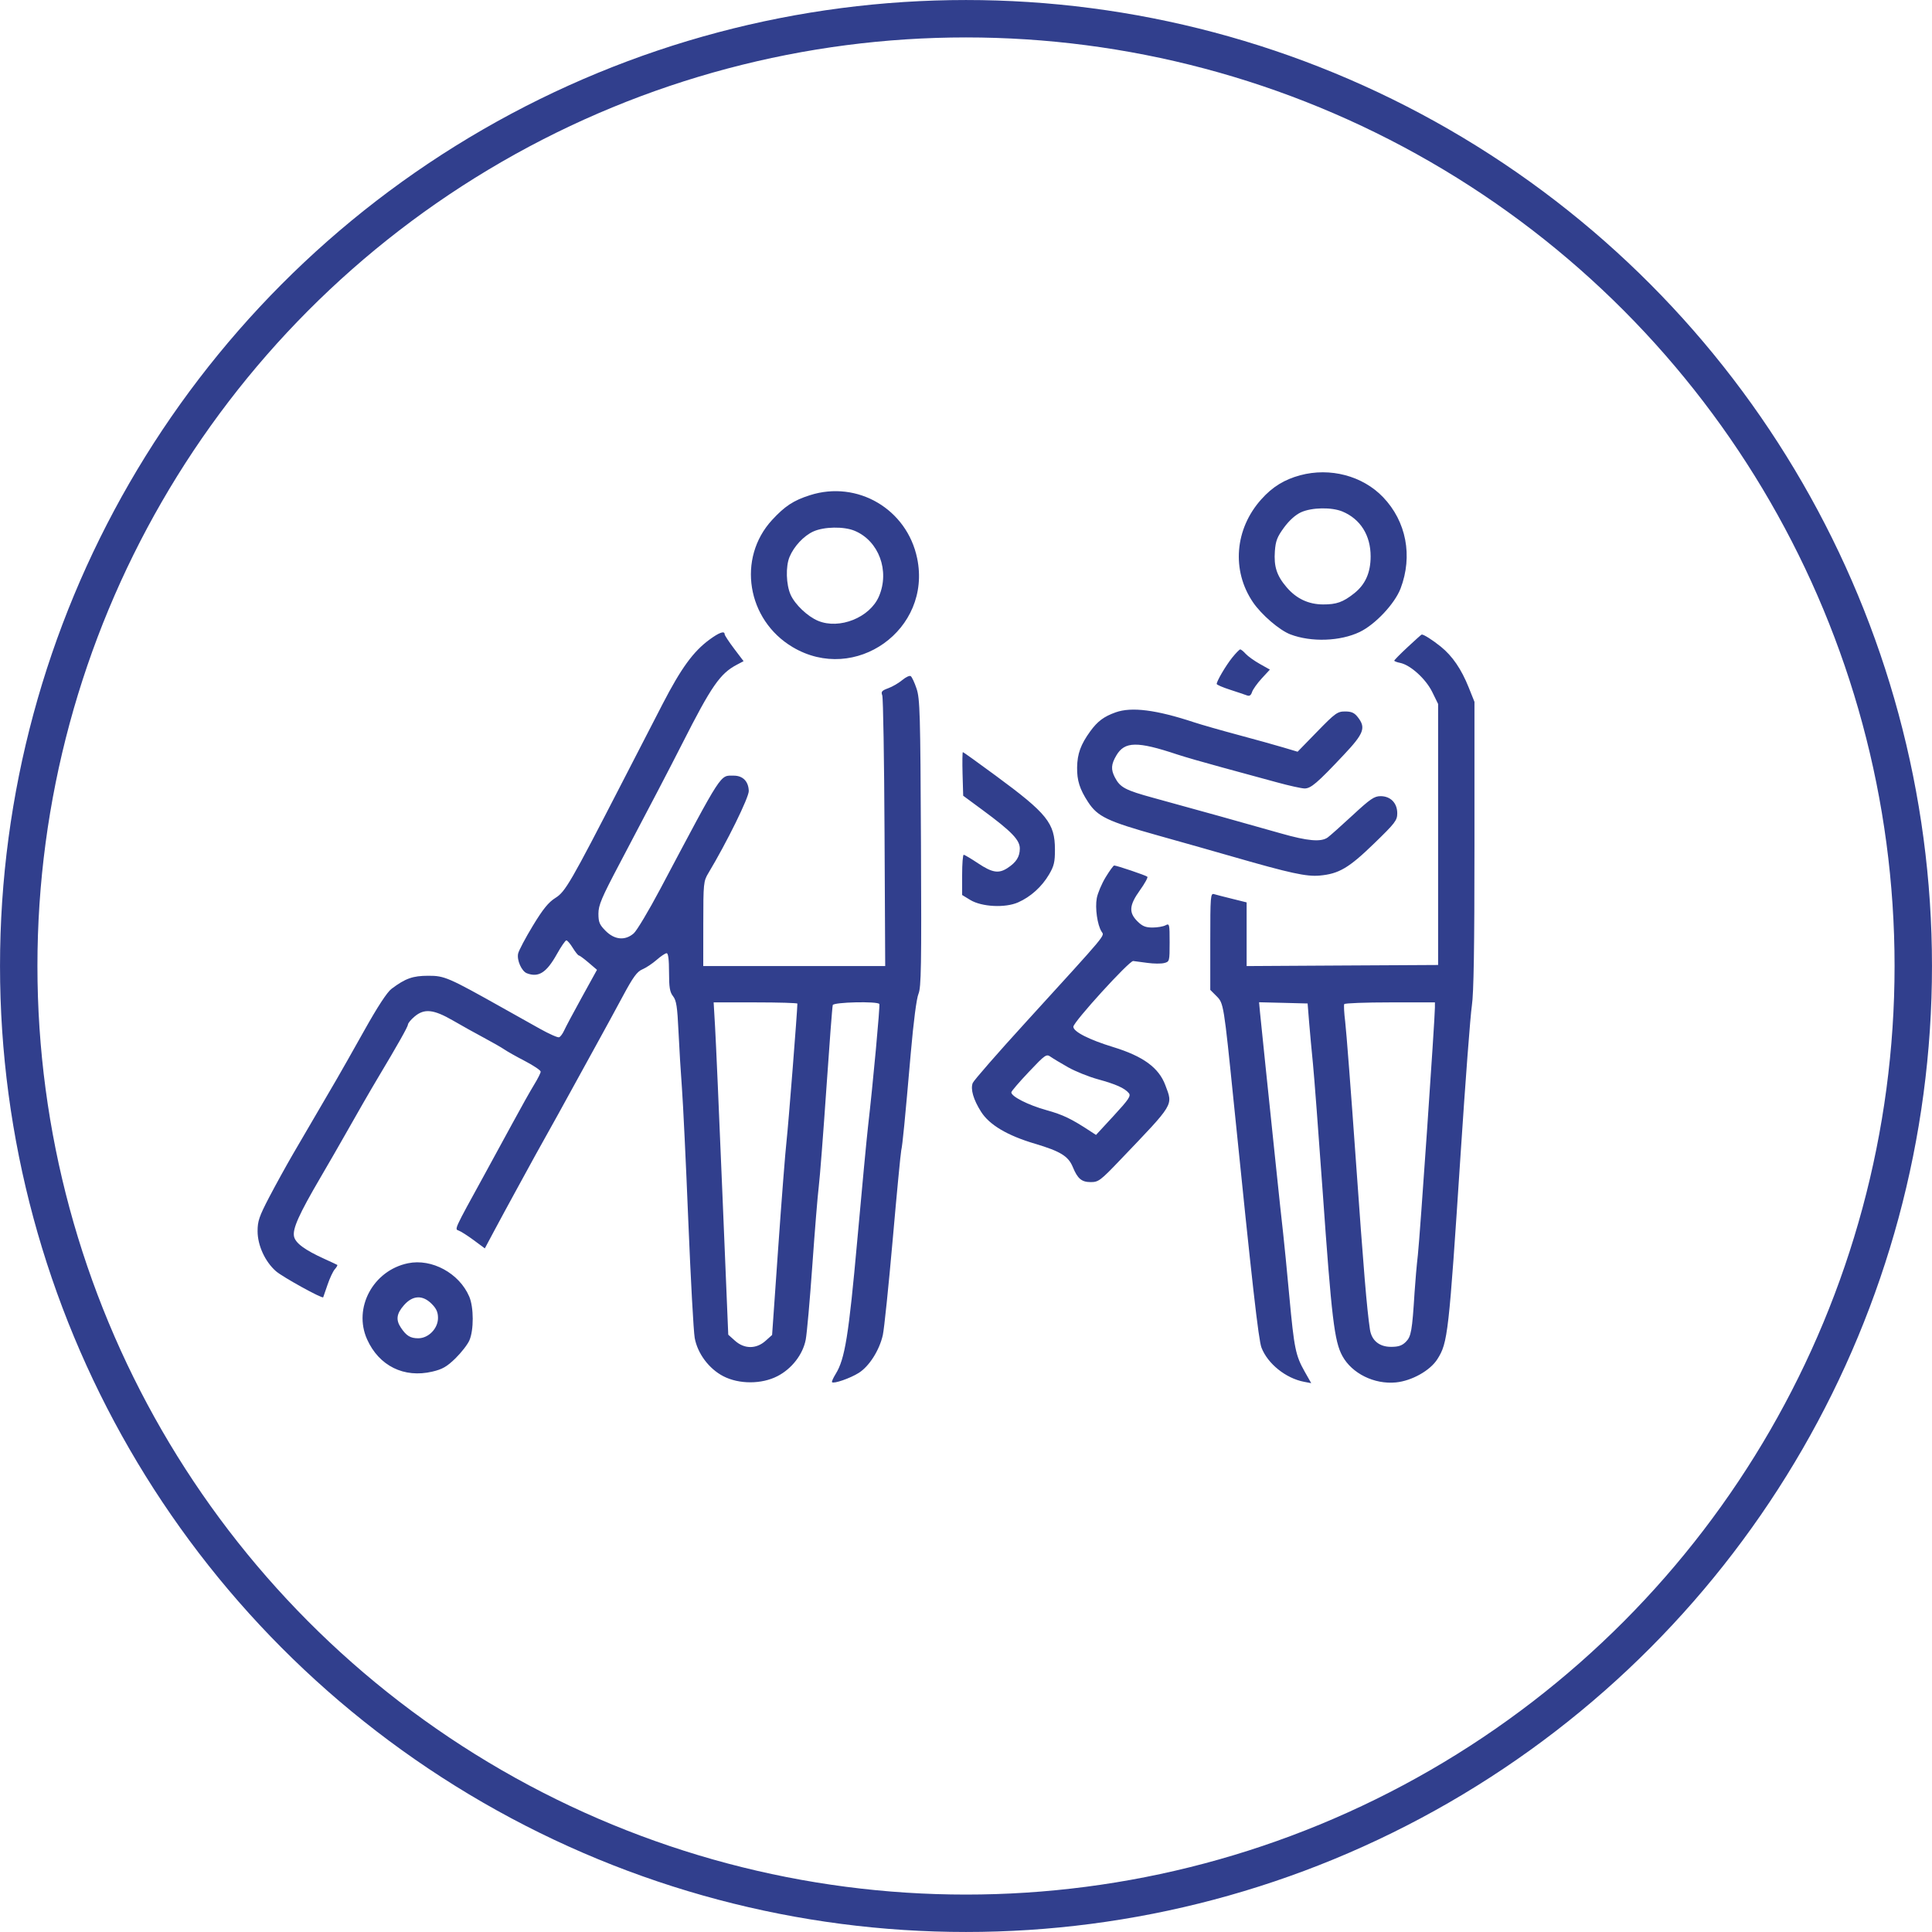
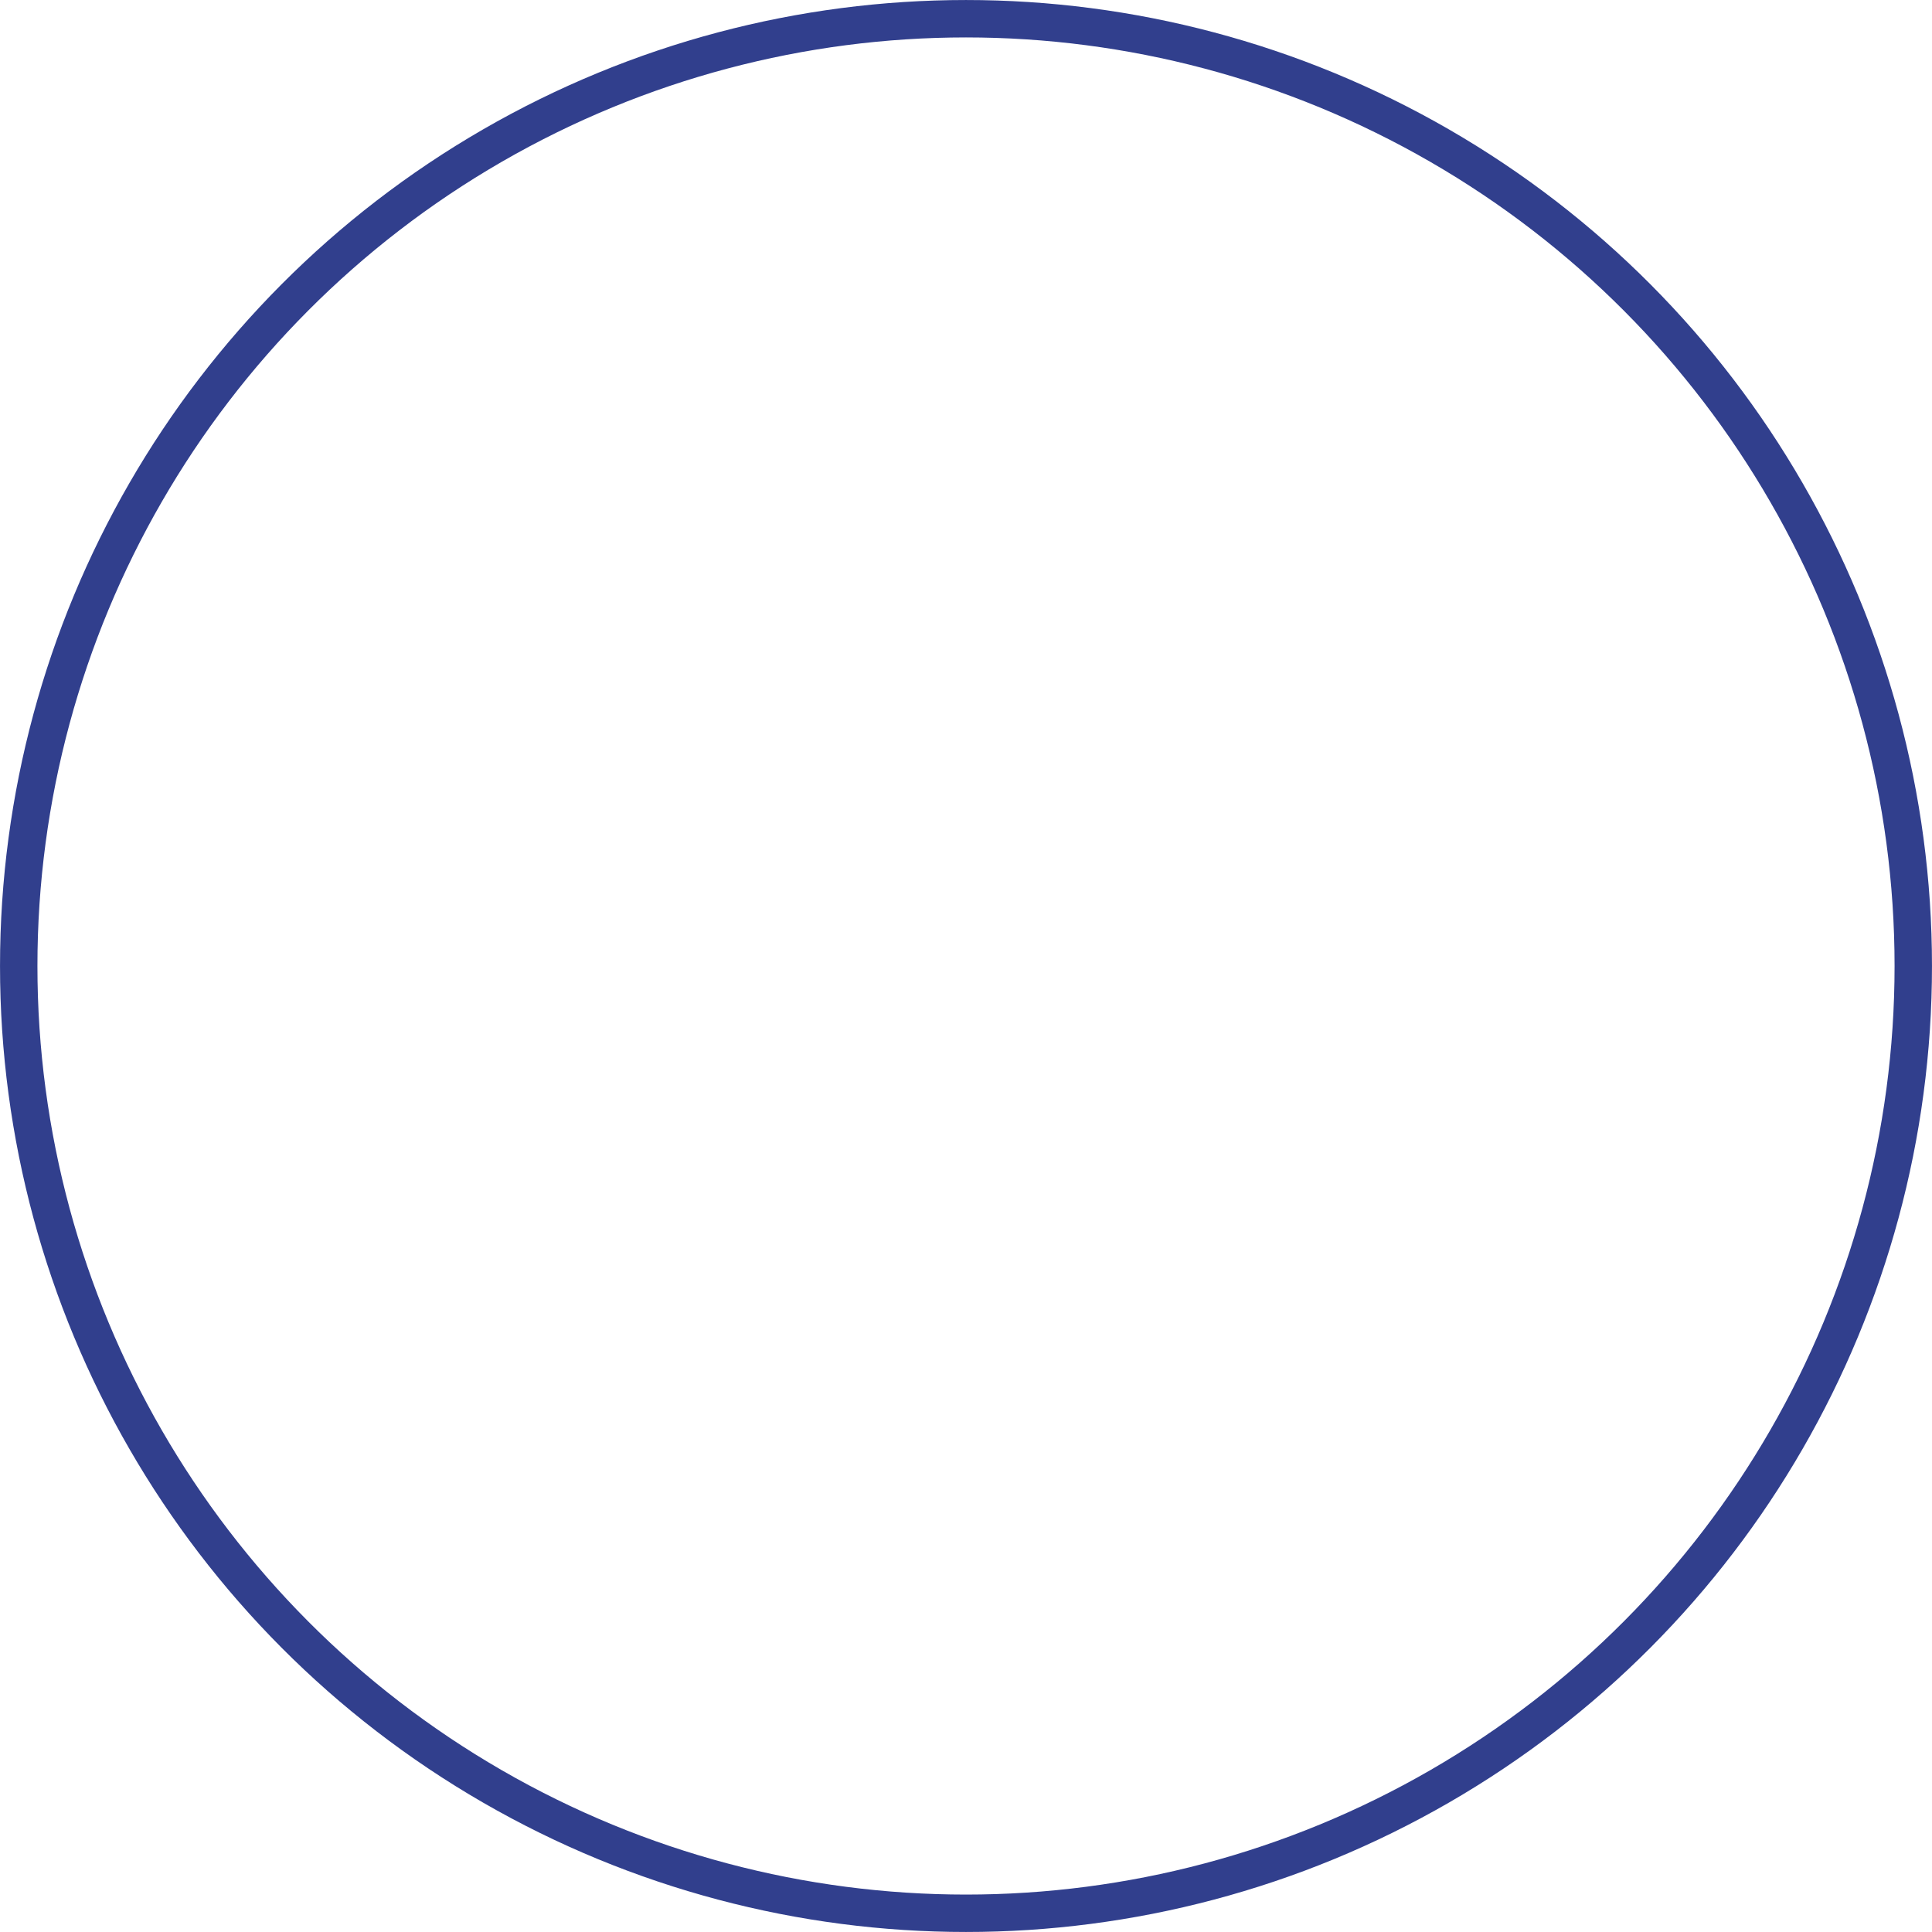
<svg xmlns="http://www.w3.org/2000/svg" width="55" height="55" viewBox="0 0 55 55" fill="none">
  <circle cx="27.5" cy="27.5" r="26.967" stroke="#313F8D" stroke-width="1.065" />
-   <path fill-rule="evenodd" clip-rule="evenodd" d="M37.013 13.53C36.561 13.652 36.225 13.859 35.908 14.213C35.151 15.056 35.054 16.238 35.669 17.144C35.912 17.501 36.425 17.942 36.735 18.06C37.329 18.286 38.154 18.257 38.708 17.991C39.15 17.779 39.706 17.187 39.872 16.752C40.223 15.826 40.035 14.844 39.373 14.153C38.79 13.545 37.866 13.301 37.013 13.53ZM23.055 14.098C22.59 14.246 22.345 14.407 21.981 14.801C20.976 15.891 21.261 17.649 22.567 18.423C24.347 19.479 26.529 17.922 26.11 15.895C25.821 14.494 24.41 13.664 23.055 14.098ZM38.217 14.562C38.728 14.776 39.019 15.238 39.019 15.838C39.019 16.302 38.869 16.639 38.551 16.891C38.234 17.142 38.047 17.209 37.663 17.207C37.25 17.205 36.906 17.043 36.63 16.721C36.346 16.39 36.261 16.128 36.293 15.689C36.314 15.4 36.359 15.283 36.554 15.017C36.703 14.814 36.882 14.654 37.038 14.583C37.345 14.444 37.909 14.434 38.217 14.562ZM24.331 15.111C25.018 15.398 25.334 16.25 25.022 16.977C24.764 17.58 23.897 17.928 23.287 17.673C22.99 17.549 22.635 17.212 22.509 16.935C22.378 16.645 22.362 16.126 22.478 15.851C22.604 15.551 22.882 15.254 23.154 15.13C23.46 14.992 24.024 14.982 24.331 15.111ZM20.199 18.207C19.736 18.547 19.393 19.018 18.864 20.04C18.587 20.576 18.064 21.59 17.702 22.294C16.242 25.13 16.094 25.386 15.811 25.562C15.614 25.686 15.459 25.876 15.169 26.354C14.959 26.7 14.77 27.057 14.75 27.146C14.709 27.333 14.849 27.649 14.999 27.707C15.332 27.834 15.557 27.691 15.852 27.164C15.973 26.947 16.095 26.77 16.123 26.77C16.151 26.77 16.233 26.866 16.305 26.983C16.378 27.101 16.455 27.198 16.478 27.199C16.5 27.2 16.626 27.293 16.757 27.405L16.995 27.609L16.563 28.392C16.325 28.823 16.098 29.25 16.058 29.34C16.017 29.43 15.954 29.515 15.916 29.529C15.879 29.544 15.629 29.432 15.361 29.282C15.093 29.132 14.627 28.871 14.326 28.702C12.76 27.823 12.654 27.777 12.194 27.778C11.752 27.778 11.543 27.852 11.148 28.148C11.021 28.242 10.751 28.655 10.366 29.343C10.043 29.921 9.689 30.544 9.581 30.729C9.362 31.1 8.851 31.976 8.337 32.86C8.152 33.178 7.85 33.726 7.666 34.077C7.379 34.628 7.332 34.762 7.333 35.052C7.334 35.455 7.546 35.917 7.855 36.188C8.043 36.353 9.175 36.978 9.201 36.931C9.207 36.92 9.262 36.76 9.324 36.575C9.386 36.391 9.479 36.192 9.531 36.133C9.583 36.075 9.614 36.019 9.601 36.009C9.587 36 9.427 35.925 9.244 35.842C8.676 35.585 8.408 35.387 8.37 35.197C8.326 34.98 8.511 34.568 9.118 33.53C9.363 33.111 9.679 32.563 9.82 32.312C10.106 31.803 10.572 30.994 10.768 30.668C11.321 29.744 11.613 29.226 11.614 29.166C11.615 29.127 11.7 29.024 11.803 28.938C12.08 28.705 12.342 28.733 12.895 29.052C13.146 29.198 13.543 29.419 13.778 29.544C14.012 29.669 14.273 29.818 14.356 29.875C14.44 29.933 14.707 30.083 14.95 30.209C15.193 30.336 15.392 30.47 15.392 30.508C15.392 30.546 15.307 30.714 15.204 30.881C15.101 31.049 14.824 31.542 14.589 31.977C14.353 32.413 13.995 33.07 13.792 33.439C12.92 35.027 12.937 34.989 13.058 35.032C13.119 35.053 13.311 35.176 13.486 35.305L13.802 35.539L14.07 35.037C14.217 34.761 14.503 34.234 14.705 33.865C14.907 33.497 15.147 33.058 15.238 32.891C15.33 32.723 15.467 32.477 15.543 32.343C15.619 32.209 15.771 31.935 15.882 31.734C16.201 31.15 16.727 30.195 17.054 29.602C17.221 29.301 17.524 28.743 17.728 28.364C18.024 27.812 18.137 27.658 18.288 27.595C18.391 27.552 18.574 27.43 18.693 27.326C18.812 27.221 18.94 27.136 18.978 27.136C19.023 27.136 19.046 27.318 19.046 27.675C19.046 28.112 19.068 28.243 19.161 28.361C19.255 28.482 19.282 28.657 19.315 29.359C19.337 29.828 19.381 30.554 19.413 30.972C19.445 31.391 19.527 33.09 19.594 34.748C19.662 36.406 19.744 37.91 19.777 38.089C19.857 38.531 20.183 38.967 20.591 39.178C21.039 39.41 21.683 39.409 22.133 39.176C22.541 38.966 22.855 38.56 22.937 38.139C22.971 37.966 23.055 37.015 23.125 36.027C23.195 35.039 23.277 34.025 23.309 33.774C23.34 33.523 23.437 32.276 23.524 31.003C23.611 29.73 23.693 28.654 23.707 28.612C23.734 28.528 24.986 28.499 25.033 28.582C25.057 28.625 24.852 30.845 24.711 32.069C24.674 32.387 24.537 33.839 24.406 35.296C24.16 38.026 24.054 38.686 23.79 39.113C23.719 39.228 23.672 39.334 23.686 39.348C23.737 39.399 24.198 39.239 24.445 39.085C24.743 38.898 25.033 38.444 25.132 38.007C25.17 37.839 25.296 36.62 25.413 35.296C25.529 33.973 25.639 32.828 25.656 32.751C25.694 32.586 25.757 31.942 25.929 29.968C26.006 29.086 26.092 28.421 26.147 28.293C26.224 28.109 26.235 27.505 26.218 23.999C26.201 20.303 26.189 19.889 26.092 19.602C26.034 19.427 25.958 19.267 25.925 19.247C25.892 19.226 25.783 19.278 25.683 19.362C25.583 19.446 25.404 19.55 25.285 19.593C25.103 19.659 25.076 19.692 25.116 19.795C25.142 19.863 25.171 21.625 25.181 23.71L25.2 27.501H22.61H20.02L20.021 26.298C20.022 25.138 20.027 25.087 20.168 24.852C20.692 23.978 21.32 22.702 21.316 22.518C21.309 22.246 21.148 22.081 20.89 22.081C20.489 22.081 20.594 21.919 18.796 25.308C18.467 25.928 18.127 26.497 18.04 26.572C17.797 26.783 17.498 26.757 17.243 26.502C17.067 26.326 17.036 26.253 17.036 26.011C17.036 25.769 17.125 25.559 17.637 24.589C18.484 22.985 19.082 21.84 19.423 21.167C20.252 19.532 20.499 19.174 20.975 18.924L21.168 18.822L20.899 18.467C20.751 18.271 20.629 18.086 20.629 18.056C20.629 17.95 20.476 18.004 20.199 18.207ZM40.072 18.422C39.863 18.617 39.692 18.79 39.692 18.807C39.692 18.824 39.767 18.853 39.859 18.871C40.152 18.93 40.589 19.326 40.772 19.698L40.94 20.04V23.756V27.471L38.215 27.486L35.489 27.502V26.596V25.689L35.078 25.587C34.852 25.532 34.619 25.471 34.561 25.454C34.461 25.424 34.454 25.516 34.454 26.801V28.18L34.63 28.356C34.835 28.561 34.837 28.576 35.124 31.399C35.645 36.536 35.828 38.15 35.912 38.365C36.09 38.825 36.606 39.238 37.124 39.337L37.328 39.376L37.145 39.053C36.882 38.586 36.843 38.396 36.705 36.91C36.637 36.173 36.558 35.365 36.529 35.114C36.499 34.862 36.404 33.972 36.317 33.134C36.23 32.297 36.1 31.05 36.028 30.363C35.956 29.677 35.885 28.984 35.87 28.823L35.843 28.532L36.534 28.549L37.225 28.567L37.269 29.115C37.294 29.416 37.342 29.937 37.376 30.272C37.41 30.607 37.534 32.238 37.652 33.896C37.909 37.54 37.986 38.182 38.214 38.601C38.485 39.099 39.121 39.414 39.735 39.355C40.188 39.312 40.715 39.017 40.92 38.691C41.217 38.222 41.243 37.993 41.582 32.83C41.716 30.787 41.859 28.896 41.901 28.628C41.954 28.278 41.975 26.986 41.975 24.06V19.98L41.81 19.568C41.602 19.049 41.347 18.675 41.016 18.408C40.785 18.221 40.525 18.056 40.472 18.064C40.462 18.065 40.282 18.226 40.072 18.422ZM35.079 18.72C34.897 18.947 34.637 19.388 34.637 19.471C34.637 19.494 34.808 19.568 35.017 19.635C35.227 19.703 35.444 19.776 35.499 19.797C35.57 19.824 35.613 19.795 35.643 19.701C35.667 19.627 35.791 19.453 35.918 19.314L36.151 19.062L35.863 18.9C35.705 18.811 35.525 18.682 35.462 18.613C35.4 18.544 35.33 18.487 35.307 18.487C35.285 18.487 35.182 18.592 35.079 18.72ZM31.76 20.279C31.424 20.399 31.246 20.532 31.037 20.819C30.765 21.194 30.669 21.459 30.663 21.847C30.658 22.218 30.736 22.465 30.975 22.832C31.246 23.247 31.522 23.38 32.965 23.784C33.7 23.99 34.672 24.265 35.124 24.396C36.716 24.855 37.196 24.96 37.565 24.926C38.115 24.877 38.398 24.711 39.117 24.013C39.718 23.431 39.777 23.354 39.777 23.152C39.777 22.861 39.586 22.665 39.302 22.665C39.123 22.665 39.008 22.744 38.505 23.21C38.181 23.51 37.862 23.794 37.795 23.842C37.606 23.976 37.225 23.943 36.464 23.725C35.606 23.48 33.905 23.006 32.84 22.715C32.031 22.494 31.887 22.417 31.738 22.13C31.621 21.904 31.631 21.759 31.78 21.506C32.017 21.104 32.373 21.098 33.51 21.477C33.711 21.544 34.287 21.71 34.789 21.846C35.291 21.981 35.99 22.172 36.342 22.269C36.694 22.366 37.052 22.445 37.139 22.446C37.319 22.446 37.499 22.292 38.252 21.492C38.83 20.879 38.89 20.716 38.652 20.414C38.555 20.29 38.472 20.254 38.291 20.254C38.075 20.254 38.012 20.299 37.498 20.827L36.94 21.4L36.534 21.279C36.311 21.212 35.731 21.051 35.246 20.921C34.76 20.791 34.198 20.63 33.997 20.564C32.918 20.207 32.213 20.117 31.76 20.279ZM27.402 22.032L27.42 22.653L27.968 23.057C28.801 23.671 29.034 23.913 29.032 24.159C29.03 24.391 28.931 24.547 28.685 24.709C28.433 24.875 28.25 24.847 27.846 24.578C27.645 24.444 27.46 24.334 27.435 24.334C27.41 24.334 27.39 24.592 27.39 24.907V25.479L27.618 25.618C27.945 25.818 28.614 25.852 28.983 25.689C29.341 25.531 29.657 25.246 29.864 24.895C30.006 24.654 30.033 24.54 30.032 24.182C30.03 23.432 29.813 23.161 28.341 22.078C27.843 21.711 27.425 21.411 27.411 21.411C27.397 21.411 27.393 21.69 27.402 22.032ZM31.474 24.975C31.362 25.16 31.249 25.428 31.223 25.569C31.171 25.849 31.239 26.33 31.358 26.519C31.443 26.656 31.581 26.491 29.189 29.115C28.394 29.986 27.721 30.758 27.692 30.83C27.623 31.004 27.71 31.305 27.93 31.651C28.167 32.024 28.676 32.326 29.465 32.56C30.187 32.775 30.412 32.913 30.539 33.22C30.678 33.557 30.791 33.652 31.053 33.652C31.27 33.652 31.329 33.608 31.883 33.028C33.448 31.391 33.394 31.48 33.174 30.891C32.988 30.394 32.542 30.069 31.691 29.808C31.001 29.597 30.556 29.37 30.556 29.229C30.556 29.095 32.148 27.347 32.26 27.358C32.311 27.364 32.495 27.388 32.668 27.412C32.841 27.436 33.053 27.438 33.14 27.416C33.294 27.378 33.297 27.367 33.297 26.828C33.297 26.304 33.292 26.282 33.179 26.342C33.114 26.376 32.948 26.405 32.809 26.405C32.611 26.405 32.518 26.366 32.379 26.227C32.129 25.977 32.146 25.77 32.45 25.345C32.588 25.153 32.684 24.979 32.663 24.959C32.625 24.921 31.792 24.639 31.718 24.639C31.696 24.639 31.587 24.79 31.474 24.975ZM22.7 28.571C22.7 28.763 22.441 32.049 22.393 32.465C22.358 32.766 22.251 34.136 22.155 35.508L21.98 38.004L21.791 38.173C21.528 38.407 21.19 38.406 20.925 38.169L20.732 37.996L20.564 33.951C20.472 31.727 20.379 29.598 20.356 29.221L20.316 28.536H21.508C22.164 28.536 22.7 28.552 22.7 28.571ZM40.849 28.68C40.849 29.005 40.419 35.245 40.364 35.723C40.331 36.007 40.289 36.487 40.27 36.788C40.201 37.891 40.173 38.048 40.022 38.199C39.914 38.307 39.812 38.342 39.6 38.342C39.265 38.342 39.046 38.161 38.999 37.846C38.911 37.254 38.82 36.164 38.597 33.013C38.462 31.103 38.326 29.337 38.295 29.087C38.264 28.838 38.252 28.612 38.268 28.585C38.285 28.558 38.872 28.536 39.574 28.536H40.849V28.68ZM30.41 30.385C30.614 30.5 30.994 30.653 31.253 30.724C31.771 30.866 32.016 30.976 32.135 31.119C32.201 31.198 32.136 31.295 31.707 31.761L31.201 32.309L31.046 32.208C30.5 31.849 30.264 31.735 29.785 31.602C29.269 31.458 28.79 31.215 28.79 31.097C28.79 31.067 29.013 30.806 29.286 30.518C29.757 30.02 29.788 29.999 29.91 30.085C29.981 30.135 30.206 30.27 30.41 30.385ZM11.616 35.962C10.623 36.166 10.049 37.233 10.45 38.128C10.79 38.885 11.502 39.237 12.308 39.047C12.595 38.98 12.723 38.906 12.967 38.668C13.133 38.505 13.311 38.276 13.362 38.159C13.491 37.865 13.489 37.214 13.358 36.91C13.074 36.247 12.294 35.822 11.616 35.962ZM12.29 37.119C12.422 37.251 12.469 37.355 12.469 37.519C12.469 37.82 12.199 38.098 11.906 38.098C11.682 38.098 11.566 38.027 11.412 37.795C11.264 37.573 11.288 37.398 11.5 37.156C11.749 36.872 12.031 36.859 12.29 37.119Z" fill="#313F8D" />
</svg>